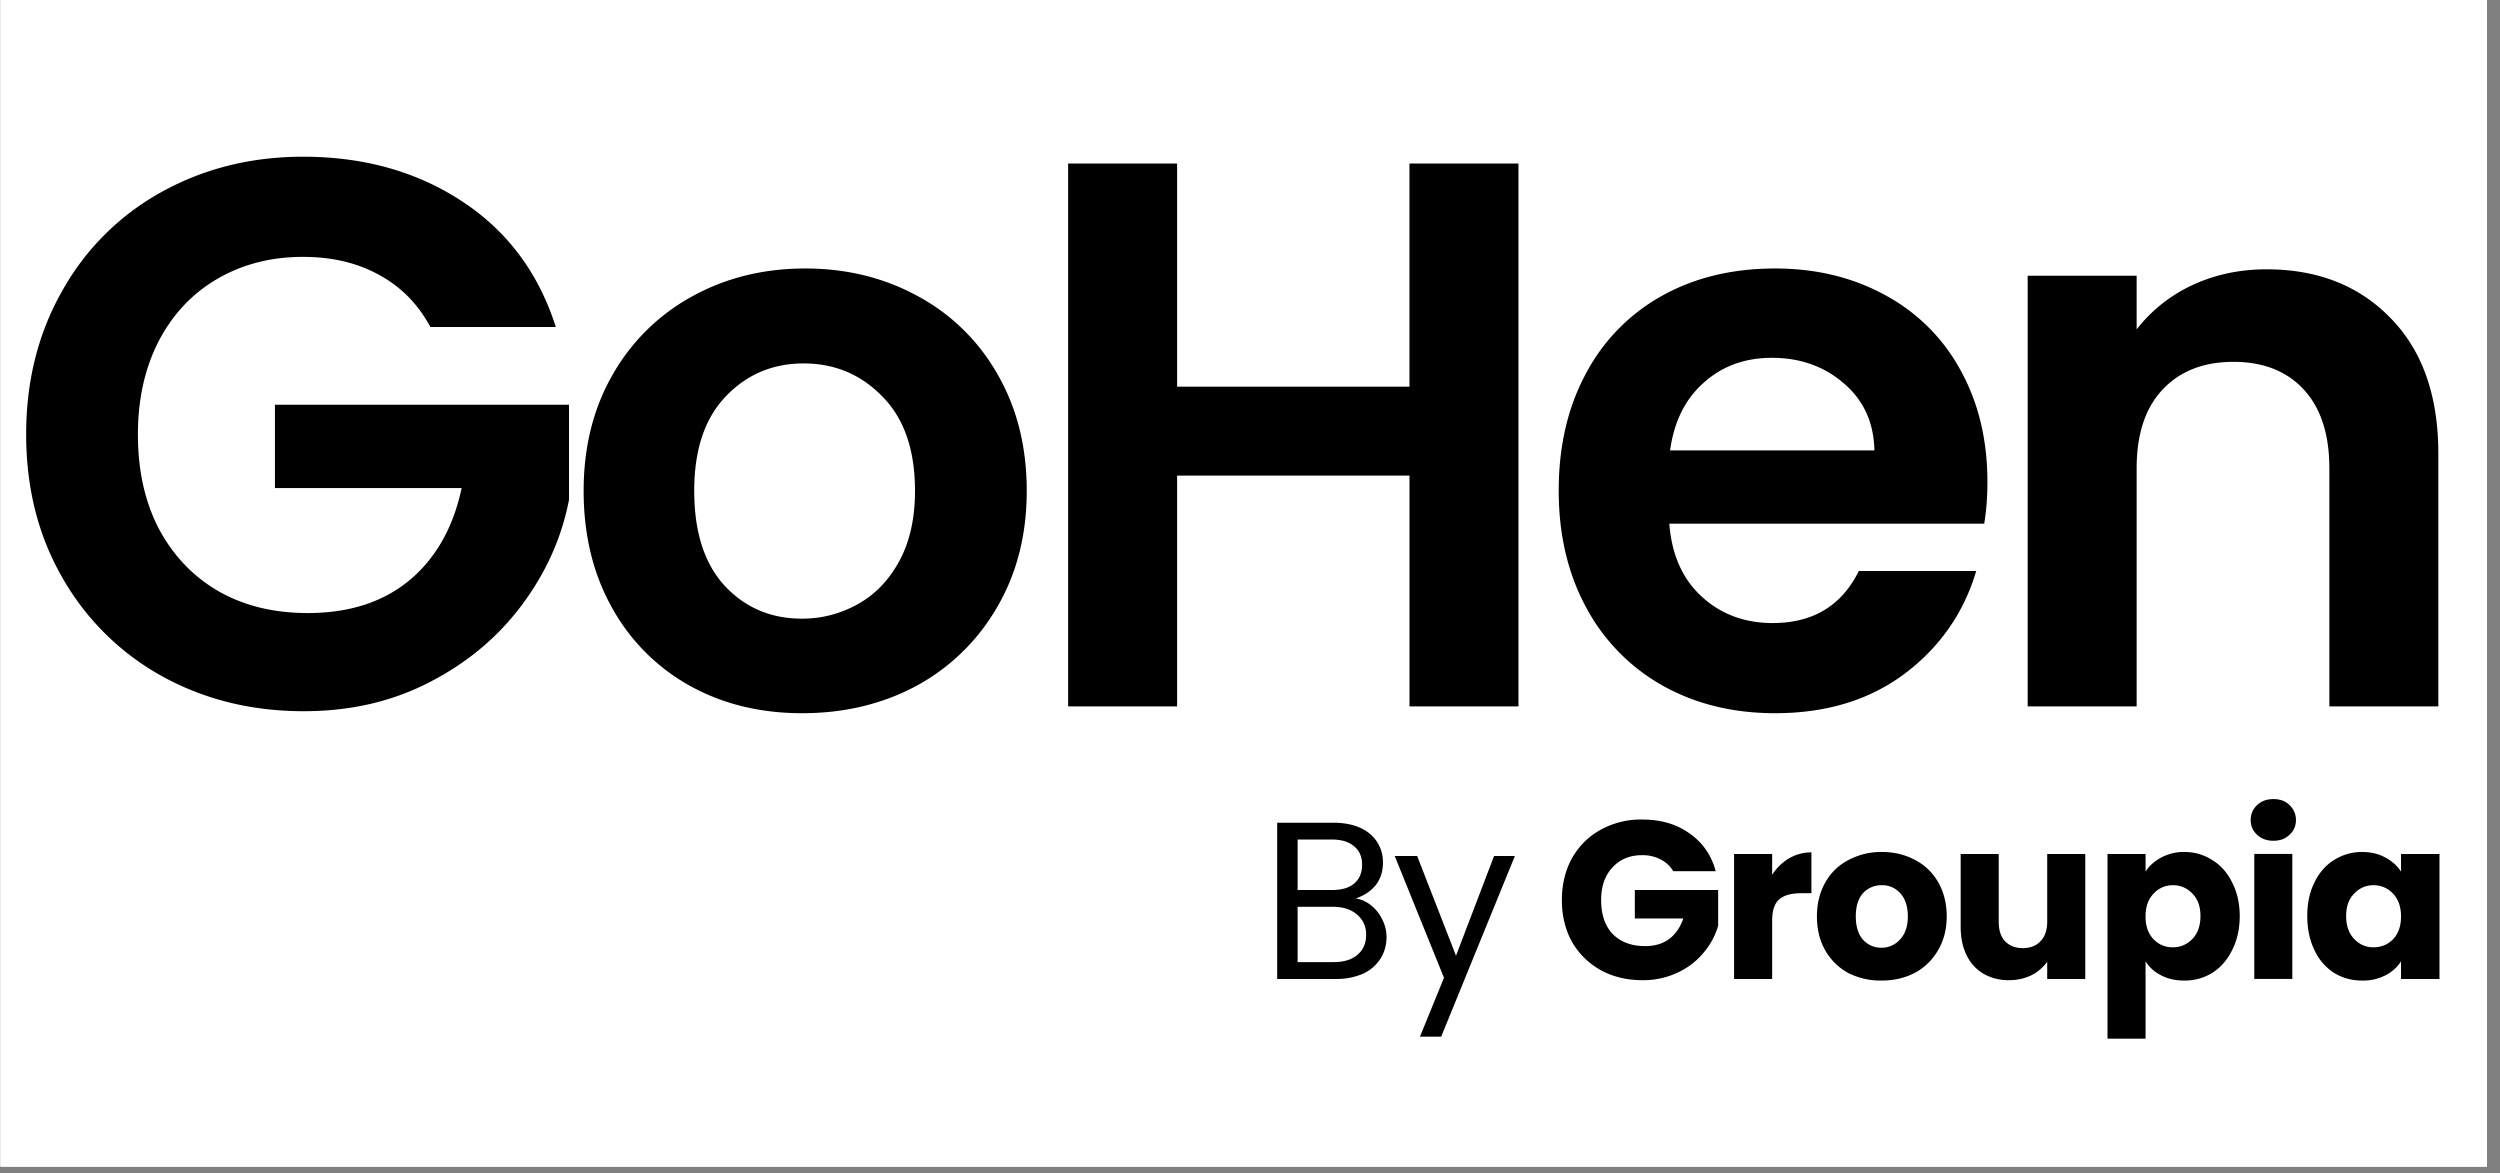
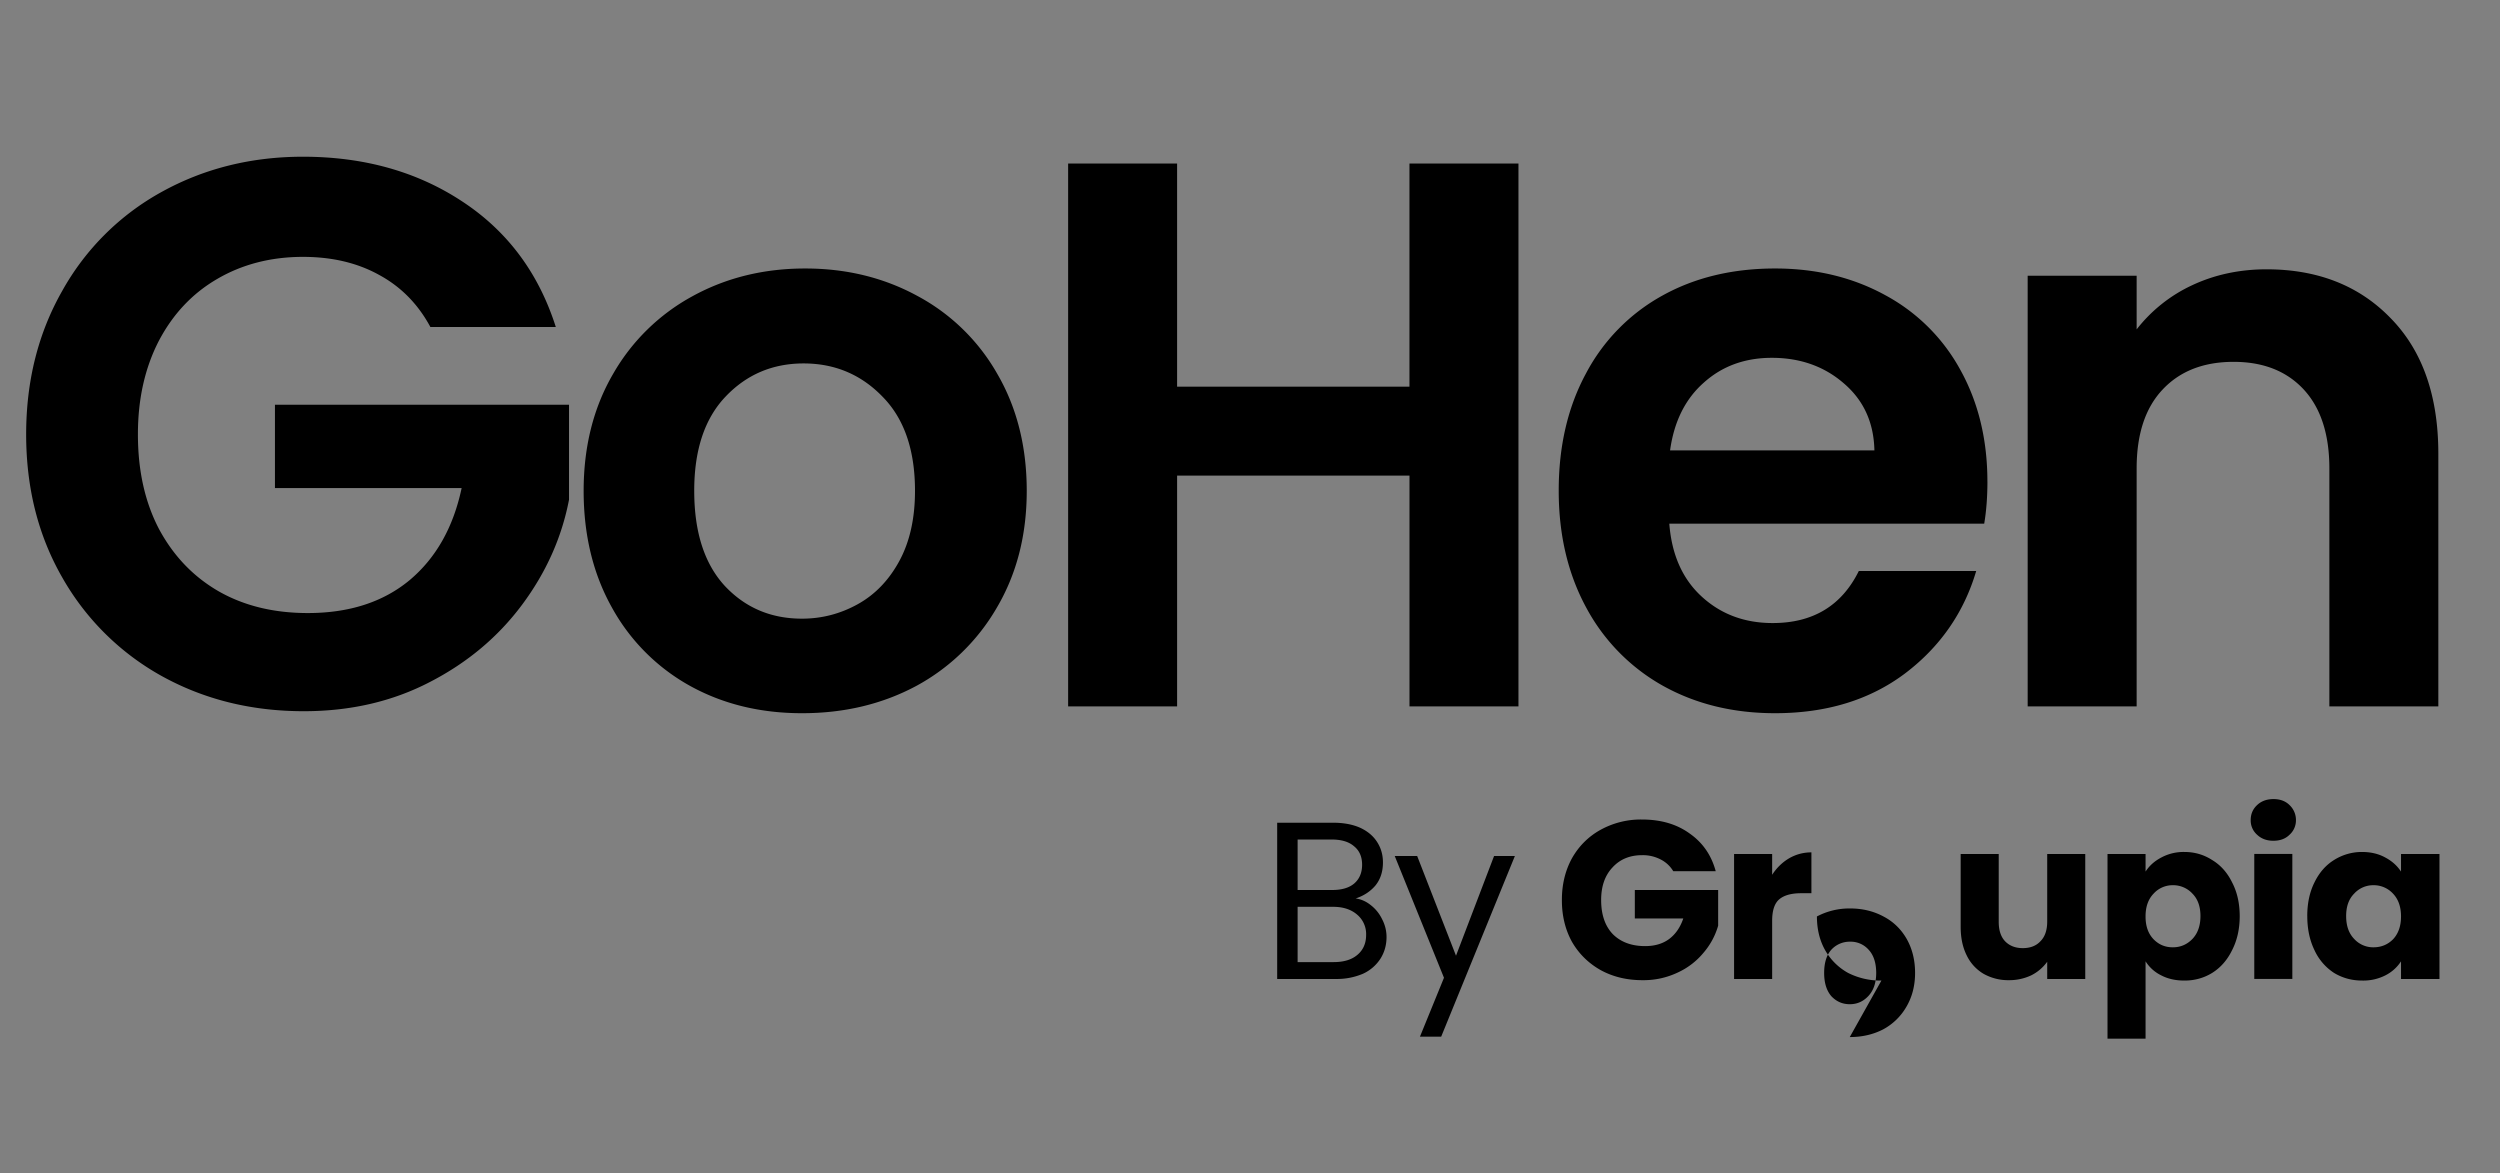
<svg xmlns="http://www.w3.org/2000/svg" width="130" height="61" version="1.0" viewBox="0 0 97.5 45.75">
  <rect x="0" y="0" width="97.5" height="45.75" fill="#808080" stroke="none" />
  <defs>
    <clipPath id="a">
-       <path d="M.016 0h96.972v45.5H.016Zm0 0" />
-     </clipPath>
+       </clipPath>
  </defs>
  <g fill="#fff" clip-path="url(#a)">
    <path d="M.016 0h96.972v45.5H.016Zm0 0" />
    <path d="M.016 0h96.972v45.5H.016Zm0 0" />
  </g>
-   <path d="M52.872 35.04c.219.03.414.12.594.265q.28.22.438.547.17.329.171.687 0 .47-.234.844a1.6 1.6 0 0 1-.687.594 2.6 2.6 0 0 1-1.063.203H49.81v-6.094h2.187q.622.002 1.063.203.434.205.656.563.218.346.219.78c0 .368-.102.669-.297.907q-.298.347-.766.5m-2.265-.329h1.343q.561.001.86-.25.311-.265.312-.734 0-.468-.312-.72-.3-.264-.875-.265h-1.328Zm1.406 2.812q.592 0 .922-.28c.226-.188.344-.446.344-.782a.99.99 0 0 0-.36-.797c-.23-.195-.539-.297-.922-.297h-1.39v2.156ZM59.081 33.383l-2.875 7.047h-.828l.937-2.297-1.921-4.75h.875l1.515 3.89 1.485-3.89ZM65.257 33.977a1.2 1.2 0 0 0-.484-.454 1.5 1.5 0 0 0-.735-.171c-.48 0-.867.164-1.156.484q-.438.468-.437 1.266c0 .562.148 1.007.453 1.328q.468.468 1.265.468.563 0 .938-.28.373-.282.547-.798h-1.89v-1.109h3.25v1.39a2.8 2.8 0 0 1-.563 1.047 2.84 2.84 0 0 1-1.016.782 3.1 3.1 0 0 1-1.375.297q-.909 0-1.625-.391-.72-.405-1.125-1.11-.392-.715-.39-1.624-.002-.904.39-1.625.405-.716 1.11-1.11a3.25 3.25 0 0 1 1.624-.406q1.11.001 1.86.547.762.532 1.015 1.469ZM69.114 34.117q.263-.406.656-.64.405-.235.875-.235v1.594h-.406q-.563 0-.844.234t-.281.844v2.266h-1.485v-4.875h1.485ZM73.375 38.242a2.8 2.8 0 0 1-1.297-.297 2.3 2.3 0 0 1-.89-.875c-.219-.382-.328-.828-.328-1.328q0-.749.328-1.328.327-.576.906-.875a2.7 2.7 0 0 1 1.297-.312q.715 0 1.297.312.576.3.906.875.328.58.328 1.328c0 .5-.117.946-.344 1.328a2.3 2.3 0 0 1-.906.875q-.581.298-1.297.297m0-1.281q.421.002.719-.313.311-.327.312-.906-.002-.59-.296-.906a.93.93 0 0 0-.72-.313.97.97 0 0 0-.734.313q-.28.315-.28.906 0 .58.28.906.296.315.72.313M81.325 33.305v4.875h-1.484v-.672a1.7 1.7 0 0 1-.625.531 2 2 0 0 1-.86.188 1.96 1.96 0 0 1-1-.25 1.68 1.68 0 0 1-.656-.72q-.234-.466-.234-1.109v-2.843h1.484v2.64q-.001.503.25.766c.176.18.407.266.688.266.289 0 .52-.086.687-.266q.265-.263.266-.766v-2.64ZM83.677 33.992q.217-.34.61-.547a1.83 1.83 0 0 1 .906-.218q.592 0 1.078.312.5.3.781.875.295.563.297 1.313-.001.752-.297 1.328-.282.58-.78.89-.487.298-1.079.297-.517.001-.906-.203a1.5 1.5 0 0 1-.61-.547v3.016h-1.484v-7.203h1.484Zm2.141 1.735c0-.375-.105-.664-.312-.875a1.02 1.02 0 0 0-.766-.329 1 1 0 0 0-.75.329q-.315.327-.313.89-.002.563.313.89c.207.212.457.313.75.313q.45 0 .766-.328.311-.328.312-.89M88.667 32.79q-.394 0-.64-.235a.74.74 0 0 1-.25-.563q-.002-.358.25-.594.246-.234.64-.234.389 0 .625.234a.8.8 0 0 1 .25.594.75.75 0 0 1-.25.563q-.236.234-.625.234m.734.515v4.875h-1.484v-4.875ZM89.983 35.727q0-.75.281-1.313.281-.576.766-.875a2.03 2.03 0 0 1 1.094-.312q.515.001.906.218.387.206.61.547v-.687h1.5v4.875h-1.5v-.688a1.56 1.56 0 0 1-.61.547 1.9 1.9 0 0 1-.906.203q-.597.001-1.094-.297a2.1 2.1 0 0 1-.766-.89q-.28-.576-.28-1.328m3.656.015q0-.563-.312-.89a1.02 1.02 0 0 0-.766-.329 1 1 0 0 0-.75.329q-.313.314-.312.875c0 .375.101.671.312.89a1 1 0 0 0 .75.328c.301 0 .555-.101.766-.312q.311-.329.312-.89M16.785 12.753q-.721-1.34-2-2.032c-.843-.468-1.836-.703-2.968-.703-1.25 0-2.368.29-3.344.86q-1.454.844-2.281 2.421-.814 1.58-.813 3.641-.001 2.127.828 3.703c.563 1.043 1.336 1.852 2.328 2.422q1.483.844 3.47.844 2.42 0 3.968-1.281 1.546-1.297 2.031-3.594h-7.281v-3.25h11.469v3.703q-.423 2.205-1.828 4.094c-.93 1.25-2.125 2.258-3.594 3.015q-2.192 1.142-4.922 1.141-3.063.001-5.547-1.375a10.07 10.07 0 0 1-3.875-3.844Q1.02 20.068 1.02 16.94q0-3.122 1.406-5.594a9.9 9.9 0 0 1 3.875-3.859q2.482-1.373 5.516-1.375 3.575.002 6.218 1.75c1.758 1.156 2.973 2.789 3.641 4.89ZM31.278 27.815c-1.617 0-3.07-.351-4.36-1.062a7.77 7.77 0 0 1-3.046-3.047c-.742-1.32-1.11-2.844-1.11-4.563q0-2.578 1.141-4.547a7.93 7.93 0 0 1 3.11-3.047q1.966-1.078 4.39-1.078 2.42 0 4.39 1.078a7.83 7.83 0 0 1 3.11 3.047q1.139 1.969 1.14 4.547 0 2.58-1.171 4.563a8.06 8.06 0 0 1-3.14 3.047q-1.988 1.064-4.454 1.062m0-3.687q1.154 0 2.172-.563 1.015-.562 1.625-1.687t.61-2.735q0-2.39-1.266-3.672-1.252-1.296-3.078-1.297-1.817.001-3.047 1.297-1.22 1.283-1.219 3.672 0 2.409 1.188 3.703 1.2 1.283 3.015 1.282M59.22 6.378v21.171h-4.25v-9h-9.063v9h-4.25V6.378h4.25v8.703h9.062V6.378ZM77.51 18.784q-.002.908-.126 1.64H65.103q.14 1.815 1.265 2.844 1.125 1.031 2.766 1.031 2.356.001 3.36-2.03h4.578c-.48 1.624-1.407 2.96-2.782 4q-2.062 1.546-5.062 1.546c-1.625 0-3.078-.351-4.36-1.062a7.6 7.6 0 0 1-3-3.047c-.718-1.32-1.078-2.844-1.078-4.563q-.002-2.608 1.063-4.578a7.42 7.42 0 0 1 2.969-3.031q1.904-1.062 4.406-1.063 2.39 0 4.281 1.032a7.25 7.25 0 0 1 2.953 2.937q1.046 1.894 1.047 4.344m-4.407-1.219q-.035-1.624-1.188-2.61c-.761-.663-1.699-1-2.812-1q-1.58.001-2.656.97-1.08.953-1.313 2.64ZM88.391 10.503q3 0 4.844 1.906 1.858 1.894 1.86 5.281v9.86h-4.25v-9.282c0-1.332-.336-2.36-1-3.078q-1.001-1.078-2.735-1.078-1.752 0-2.766 1.078c-.68.719-1.015 1.746-1.015 3.078v9.281h-4.25V10.753h4.25v2.093a5.9 5.9 0 0 1 2.156-1.718q1.325-.623 2.906-.625m0 0" />
+   <path d="M52.872 35.04c.219.03.414.12.594.265q.28.22.438.547.17.329.171.687 0 .47-.234.844a1.6 1.6 0 0 1-.687.594 2.6 2.6 0 0 1-1.063.203H49.81v-6.094h2.187q.622.002 1.063.203.434.205.656.563.218.346.219.78c0 .368-.102.669-.297.907q-.298.347-.766.5m-2.265-.329h1.343q.561.001.86-.25.311-.265.312-.734 0-.468-.312-.72-.3-.264-.875-.265h-1.328Zm1.406 2.812q.592 0 .922-.28c.226-.188.344-.446.344-.782a.99.99 0 0 0-.36-.797c-.23-.195-.539-.297-.922-.297h-1.39v2.156ZM59.081 33.383l-2.875 7.047h-.828l.937-2.297-1.921-4.75h.875l1.515 3.89 1.485-3.89ZM65.257 33.977a1.2 1.2 0 0 0-.484-.454 1.5 1.5 0 0 0-.735-.171c-.48 0-.867.164-1.156.484q-.438.468-.437 1.266c0 .562.148 1.007.453 1.328q.468.468 1.265.468.563 0 .938-.28.373-.282.547-.798h-1.89v-1.109h3.25v1.39a2.8 2.8 0 0 1-.563 1.047 2.84 2.84 0 0 1-1.016.782 3.1 3.1 0 0 1-1.375.297q-.909 0-1.625-.391-.72-.405-1.125-1.11-.392-.715-.39-1.624-.002-.904.39-1.625.405-.716 1.11-1.11a3.25 3.25 0 0 1 1.624-.406q1.11.001 1.86.547.762.532 1.015 1.469ZM69.114 34.117q.263-.406.656-.64.405-.235.875-.235v1.594h-.406q-.563 0-.844.234t-.281.844v2.266h-1.485v-4.875h1.485ZM73.375 38.242a2.8 2.8 0 0 1-1.297-.297 2.3 2.3 0 0 1-.89-.875c-.219-.382-.328-.828-.328-1.328a2.7 2.7 0 0 1 1.297-.312q.715 0 1.297.312.576.3.906.875.328.58.328 1.328c0 .5-.117.946-.344 1.328a2.3 2.3 0 0 1-.906.875q-.581.298-1.297.297m0-1.281q.421.002.719-.313.311-.327.312-.906-.002-.59-.296-.906a.93.93 0 0 0-.72-.313.97.97 0 0 0-.734.313q-.28.315-.28.906 0 .58.28.906.296.315.72.313M81.325 33.305v4.875h-1.484v-.672a1.7 1.7 0 0 1-.625.531 2 2 0 0 1-.86.188 1.96 1.96 0 0 1-1-.25 1.68 1.68 0 0 1-.656-.72q-.234-.466-.234-1.109v-2.843h1.484v2.64q-.001.503.25.766c.176.18.407.266.688.266.289 0 .52-.086.687-.266q.265-.263.266-.766v-2.64ZM83.677 33.992q.217-.34.61-.547a1.83 1.83 0 0 1 .906-.218q.592 0 1.078.312.5.3.781.875.295.563.297 1.313-.001.752-.297 1.328-.282.58-.78.89-.487.298-1.079.297-.517.001-.906-.203a1.5 1.5 0 0 1-.61-.547v3.016h-1.484v-7.203h1.484Zm2.141 1.735c0-.375-.105-.664-.312-.875a1.02 1.02 0 0 0-.766-.329 1 1 0 0 0-.75.329q-.315.327-.313.89-.002.563.313.89c.207.212.457.313.75.313q.45 0 .766-.328.311-.328.312-.89M88.667 32.79q-.394 0-.64-.235a.74.74 0 0 1-.25-.563q-.002-.358.25-.594.246-.234.64-.234.389 0 .625.234a.8.8 0 0 1 .25.594.75.75 0 0 1-.25.563q-.236.234-.625.234m.734.515v4.875h-1.484v-4.875ZM89.983 35.727q0-.75.281-1.313.281-.576.766-.875a2.03 2.03 0 0 1 1.094-.312q.515.001.906.218.387.206.61.547v-.687h1.5v4.875h-1.5v-.688a1.56 1.56 0 0 1-.61.547 1.9 1.9 0 0 1-.906.203q-.597.001-1.094-.297a2.1 2.1 0 0 1-.766-.89q-.28-.576-.28-1.328m3.656.015q0-.563-.312-.89a1.02 1.02 0 0 0-.766-.329 1 1 0 0 0-.75.329q-.313.314-.312.875c0 .375.101.671.312.89a1 1 0 0 0 .75.328c.301 0 .555-.101.766-.312q.311-.329.312-.89M16.785 12.753q-.721-1.34-2-2.032c-.843-.468-1.836-.703-2.968-.703-1.25 0-2.368.29-3.344.86q-1.454.844-2.281 2.421-.814 1.58-.813 3.641-.001 2.127.828 3.703c.563 1.043 1.336 1.852 2.328 2.422q1.483.844 3.47.844 2.42 0 3.968-1.281 1.546-1.297 2.031-3.594h-7.281v-3.25h11.469v3.703q-.423 2.205-1.828 4.094c-.93 1.25-2.125 2.258-3.594 3.015q-2.192 1.142-4.922 1.141-3.063.001-5.547-1.375a10.07 10.07 0 0 1-3.875-3.844Q1.02 20.068 1.02 16.94q0-3.122 1.406-5.594a9.9 9.9 0 0 1 3.875-3.859q2.482-1.373 5.516-1.375 3.575.002 6.218 1.75c1.758 1.156 2.973 2.789 3.641 4.89ZM31.278 27.815c-1.617 0-3.07-.351-4.36-1.062a7.77 7.77 0 0 1-3.046-3.047c-.742-1.32-1.11-2.844-1.11-4.563q0-2.578 1.141-4.547a7.93 7.93 0 0 1 3.11-3.047q1.966-1.078 4.39-1.078 2.42 0 4.39 1.078a7.83 7.83 0 0 1 3.11 3.047q1.139 1.969 1.14 4.547 0 2.58-1.171 4.563a8.06 8.06 0 0 1-3.14 3.047q-1.988 1.064-4.454 1.062m0-3.687q1.154 0 2.172-.563 1.015-.562 1.625-1.687t.61-2.735q0-2.39-1.266-3.672-1.252-1.296-3.078-1.297-1.817.001-3.047 1.297-1.22 1.283-1.219 3.672 0 2.409 1.188 3.703 1.2 1.283 3.015 1.282M59.22 6.378v21.171h-4.25v-9h-9.063v9h-4.25V6.378h4.25v8.703h9.062V6.378ZM77.51 18.784q-.002.908-.126 1.64H65.103q.14 1.815 1.265 2.844 1.125 1.031 2.766 1.031 2.356.001 3.36-2.03h4.578c-.48 1.624-1.407 2.96-2.782 4q-2.062 1.546-5.062 1.546c-1.625 0-3.078-.351-4.36-1.062a7.6 7.6 0 0 1-3-3.047c-.718-1.32-1.078-2.844-1.078-4.563q-.002-2.608 1.063-4.578a7.42 7.42 0 0 1 2.969-3.031q1.904-1.062 4.406-1.063 2.39 0 4.281 1.032a7.25 7.25 0 0 1 2.953 2.937q1.046 1.894 1.047 4.344m-4.407-1.219q-.035-1.624-1.188-2.61c-.761-.663-1.699-1-2.812-1q-1.58.001-2.656.97-1.08.953-1.313 2.64ZM88.391 10.503q3 0 4.844 1.906 1.858 1.894 1.86 5.281v9.86h-4.25v-9.282c0-1.332-.336-2.36-1-3.078q-1.001-1.078-2.735-1.078-1.752 0-2.766 1.078c-.68.719-1.015 1.746-1.015 3.078v9.281h-4.25V10.753h4.25v2.093a5.9 5.9 0 0 1 2.156-1.718q1.325-.623 2.906-.625m0 0" />
</svg>